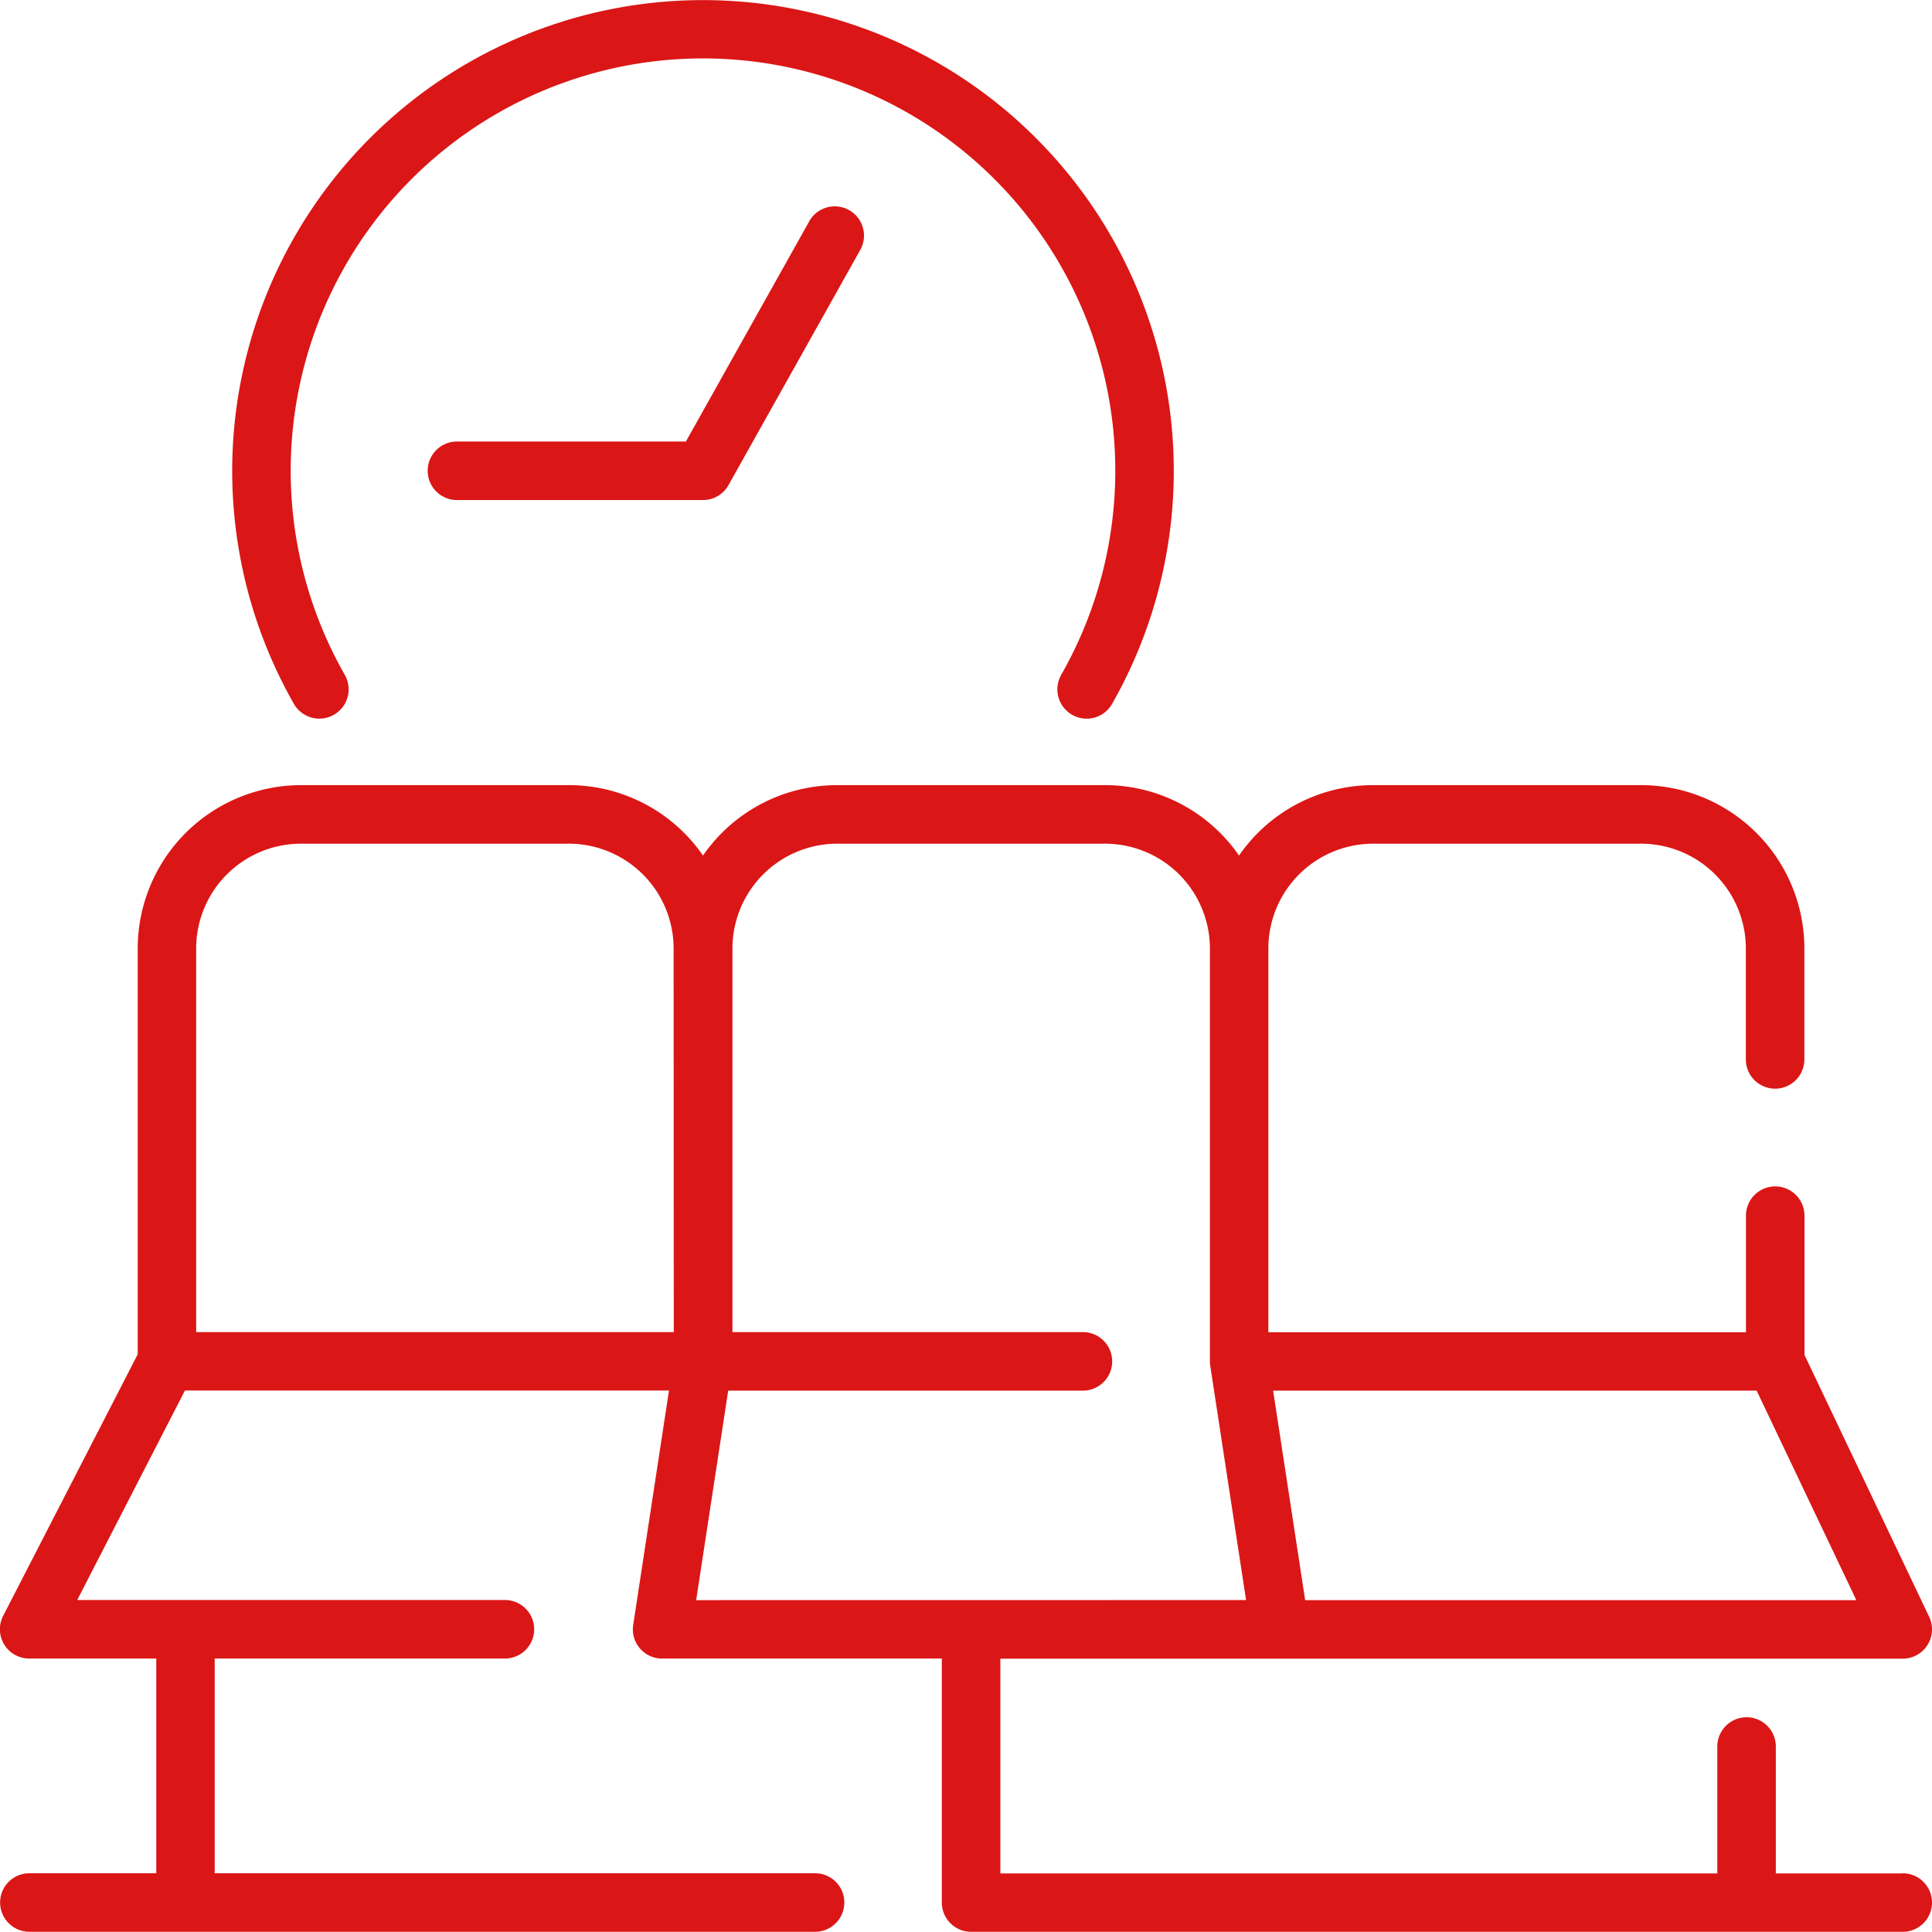
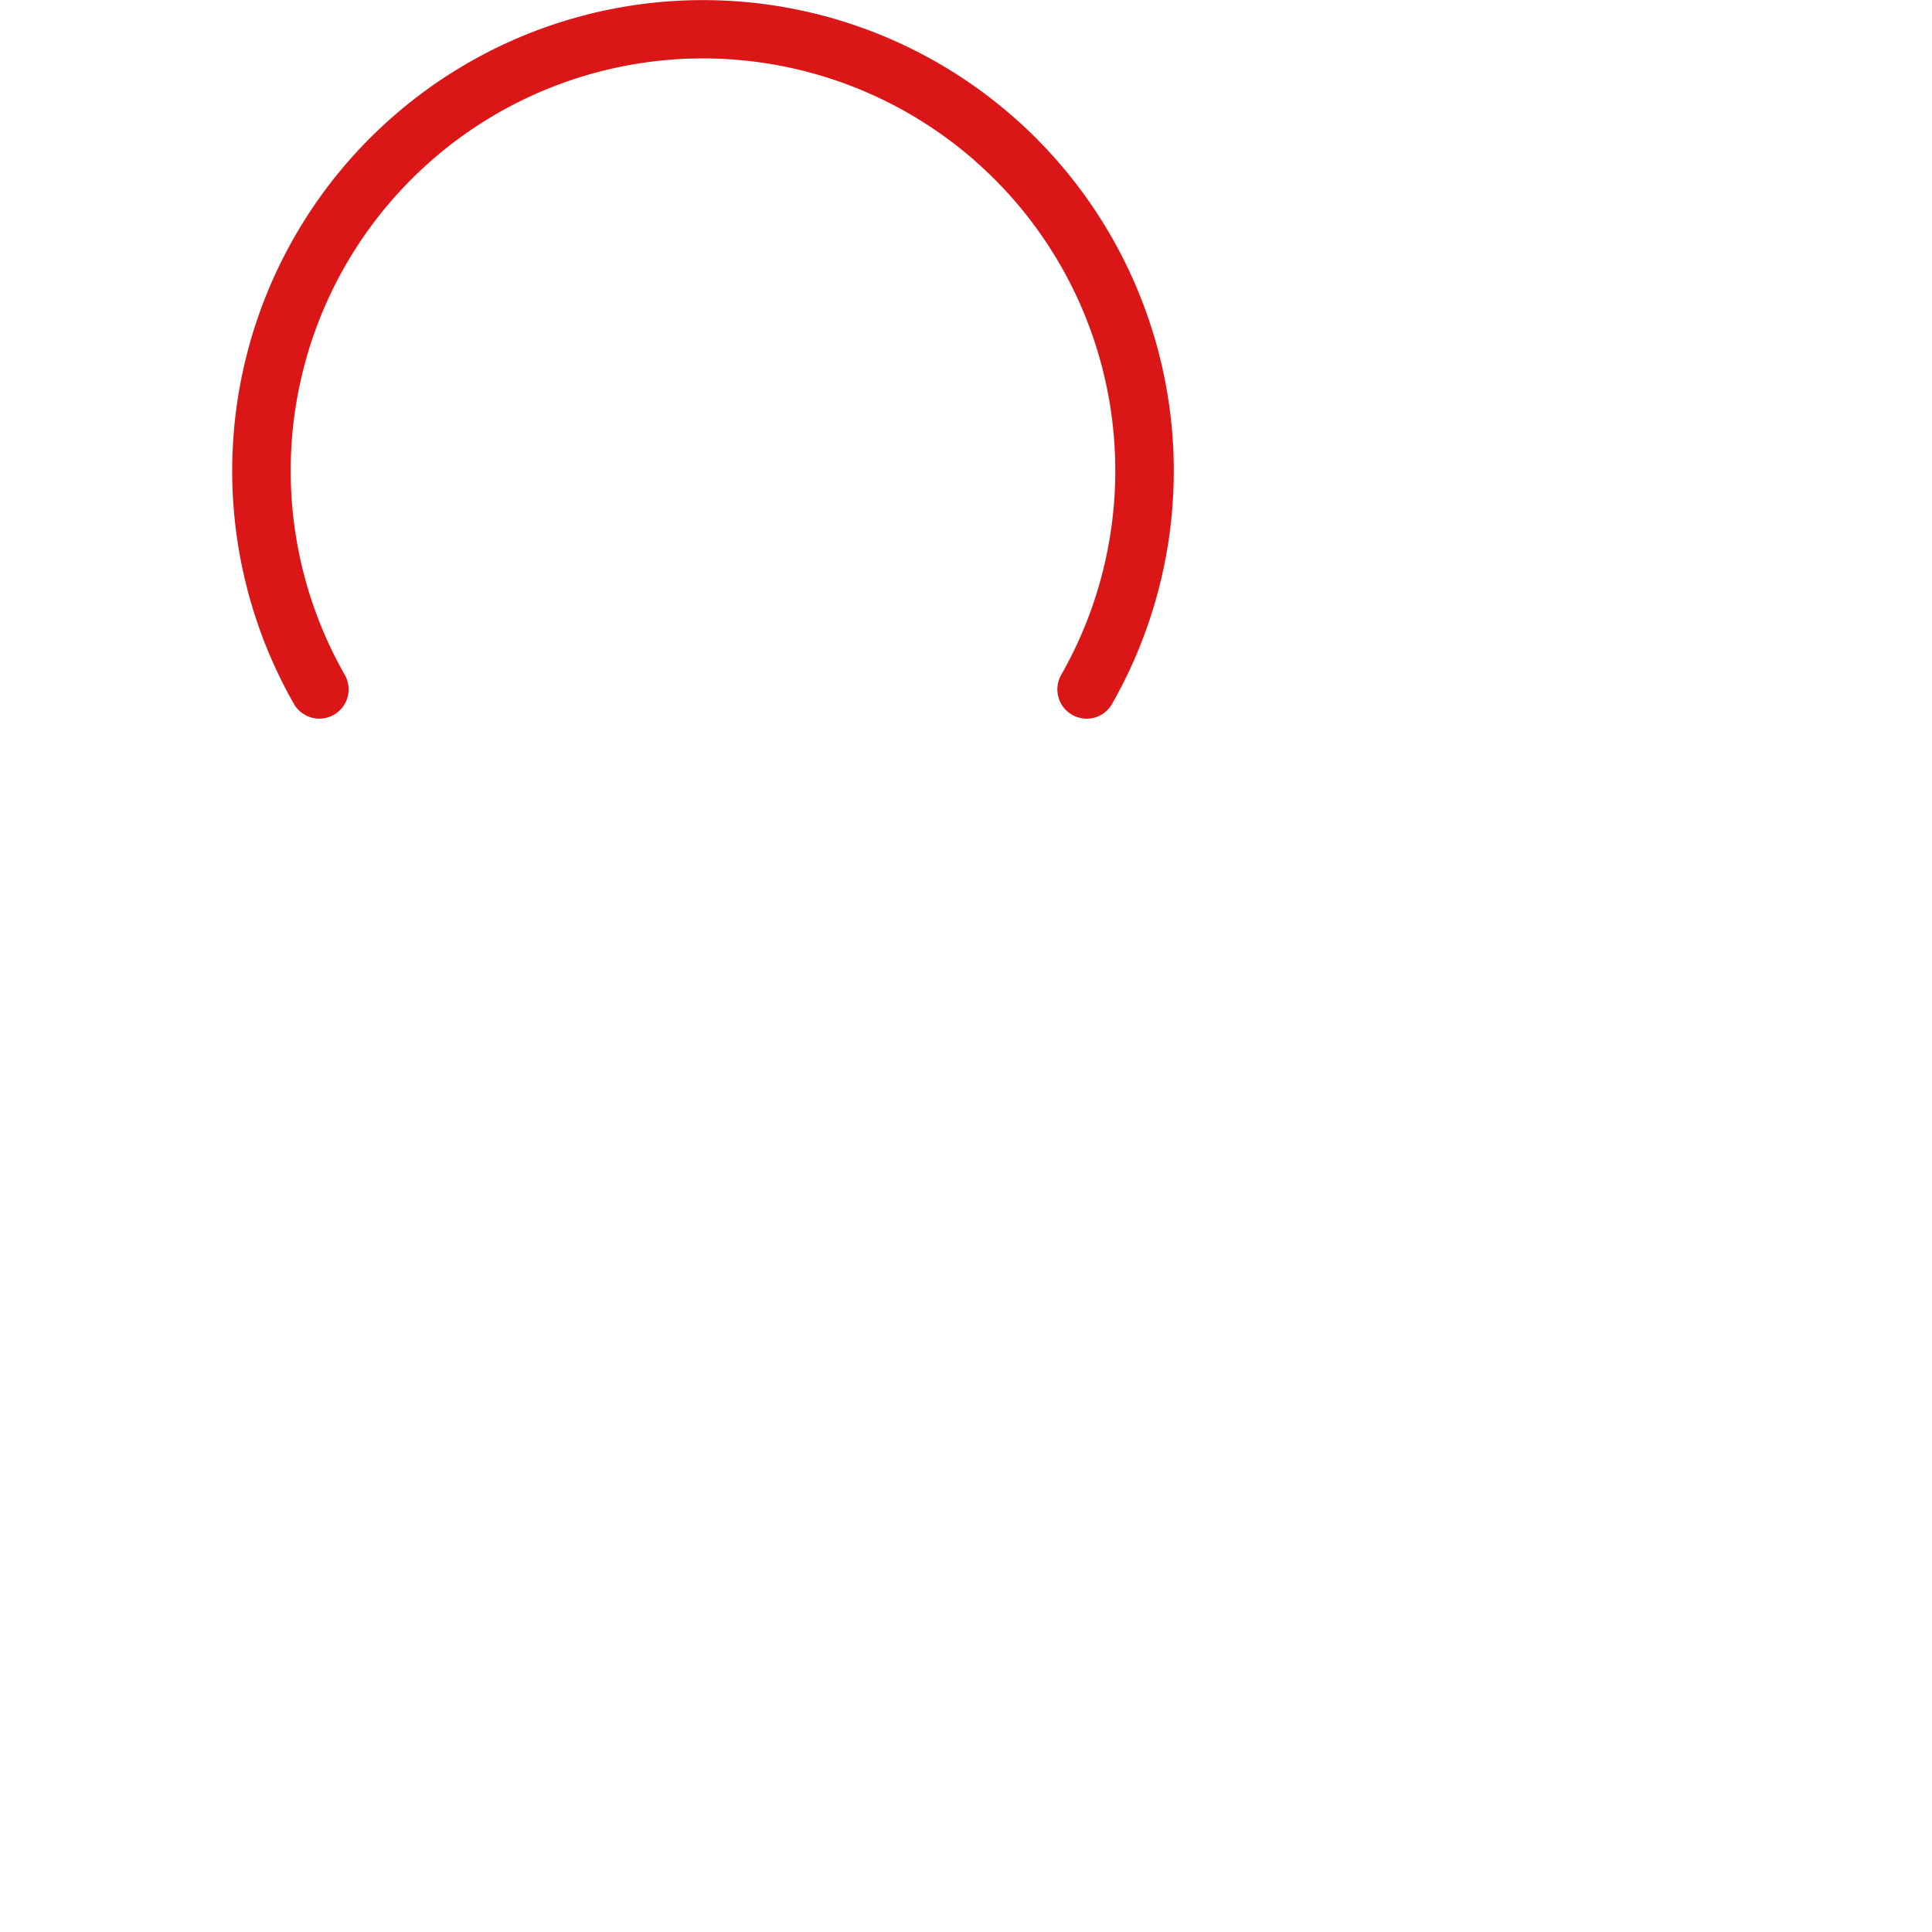
<svg xmlns="http://www.w3.org/2000/svg" width="50.969" height="50.968" viewBox="0 0 50.969 50.968">
  <defs>
    <style>.a{fill:#db1616;}</style>
  </defs>
  <g transform="translate(-247.277 -227.402)">
-     <path class="a" d="M297.473,282.31h-3.347v-3.347a.772.772,0,1,0-1.544,0v3.347H273.668v-5.665h23.805a.772.772,0,0,0,.7-1.1l-3.291-6.913v-3.674a.772.772,0,1,0-1.544,0v3.076h-12.6V257.908a2.766,2.766,0,0,1,2.764-2.763h7.07a2.766,2.766,0,0,1,2.763,2.763v2.928a.772.772,0,0,0,1.544,0v-2.928a4.312,4.312,0,0,0-4.307-4.308H283.5a4.3,4.3,0,0,0-3.536,1.858,4.3,4.3,0,0,0-3.536-1.858h-7.07a4.3,4.3,0,0,0-3.535,1.858,4.3,4.3,0,0,0-3.535-1.858h-7.07a4.313,4.313,0,0,0-4.308,4.308v10.708l-3.55,6.9a.772.772,0,0,0,.687,1.125H251.4v5.665h-3.348a.772.772,0,0,0,0,1.544h20.728a.772.772,0,1,0,0-1.544H252.941v-5.665h7.684a.772.772,0,0,0,0-1.543H249.314l2.842-5.527h12.77l-.944,6.182a.77.77,0,0,0,.763.889h7.379v6.437a.772.772,0,0,0,.772.772h24.578a.772.772,0,1,0,0-1.544Zm-3.853-12.736,2.63,5.527H281.709l-.845-5.527Zm-28.568-1.544h-12.6V257.908a2.766,2.766,0,0,1,2.764-2.763h7.07a2.766,2.766,0,0,1,2.762,2.763Zm.591,7.071.845-5.527h9.358a.772.772,0,1,0,0-1.544H266.6V257.908a2.766,2.766,0,0,1,2.762-2.763h7.07a2.767,2.767,0,0,1,2.764,2.763V268.8c0,.021.006.1.009.116l.945,6.183Z" transform="translate(0 -5.485)" />
-     <path class="a" d="M257.708,246.259a.772.772,0,0,0,.288-1.053,10.877,10.877,0,1,1,18.9,0,.773.773,0,0,0,.288,1.053.77.77,0,0,0,1.054-.287,12.42,12.42,0,1,0-21.584,0A.773.773,0,0,0,257.708,246.259Z" transform="translate(-1.623 0)" />
-     <path class="a" d="M271.6,234.714l-3.24,5.784h-6.04a.772.772,0,1,0,0,1.544h6.493a.77.77,0,0,0,.674-.4l3.461-6.178a.772.772,0,1,0-1.346-.755Z" transform="translate(-2.988 -1.448)" />
+     <path class="a" d="M257.708,246.259a.772.772,0,0,0,.288-1.053,10.877,10.877,0,1,1,18.9,0,.773.773,0,0,0,.288,1.053.77.77,0,0,0,1.054-.287,12.42,12.42,0,1,0-21.584,0A.773.773,0,0,0,257.708,246.259" transform="translate(-1.623 0)" />
  </g>
</svg>